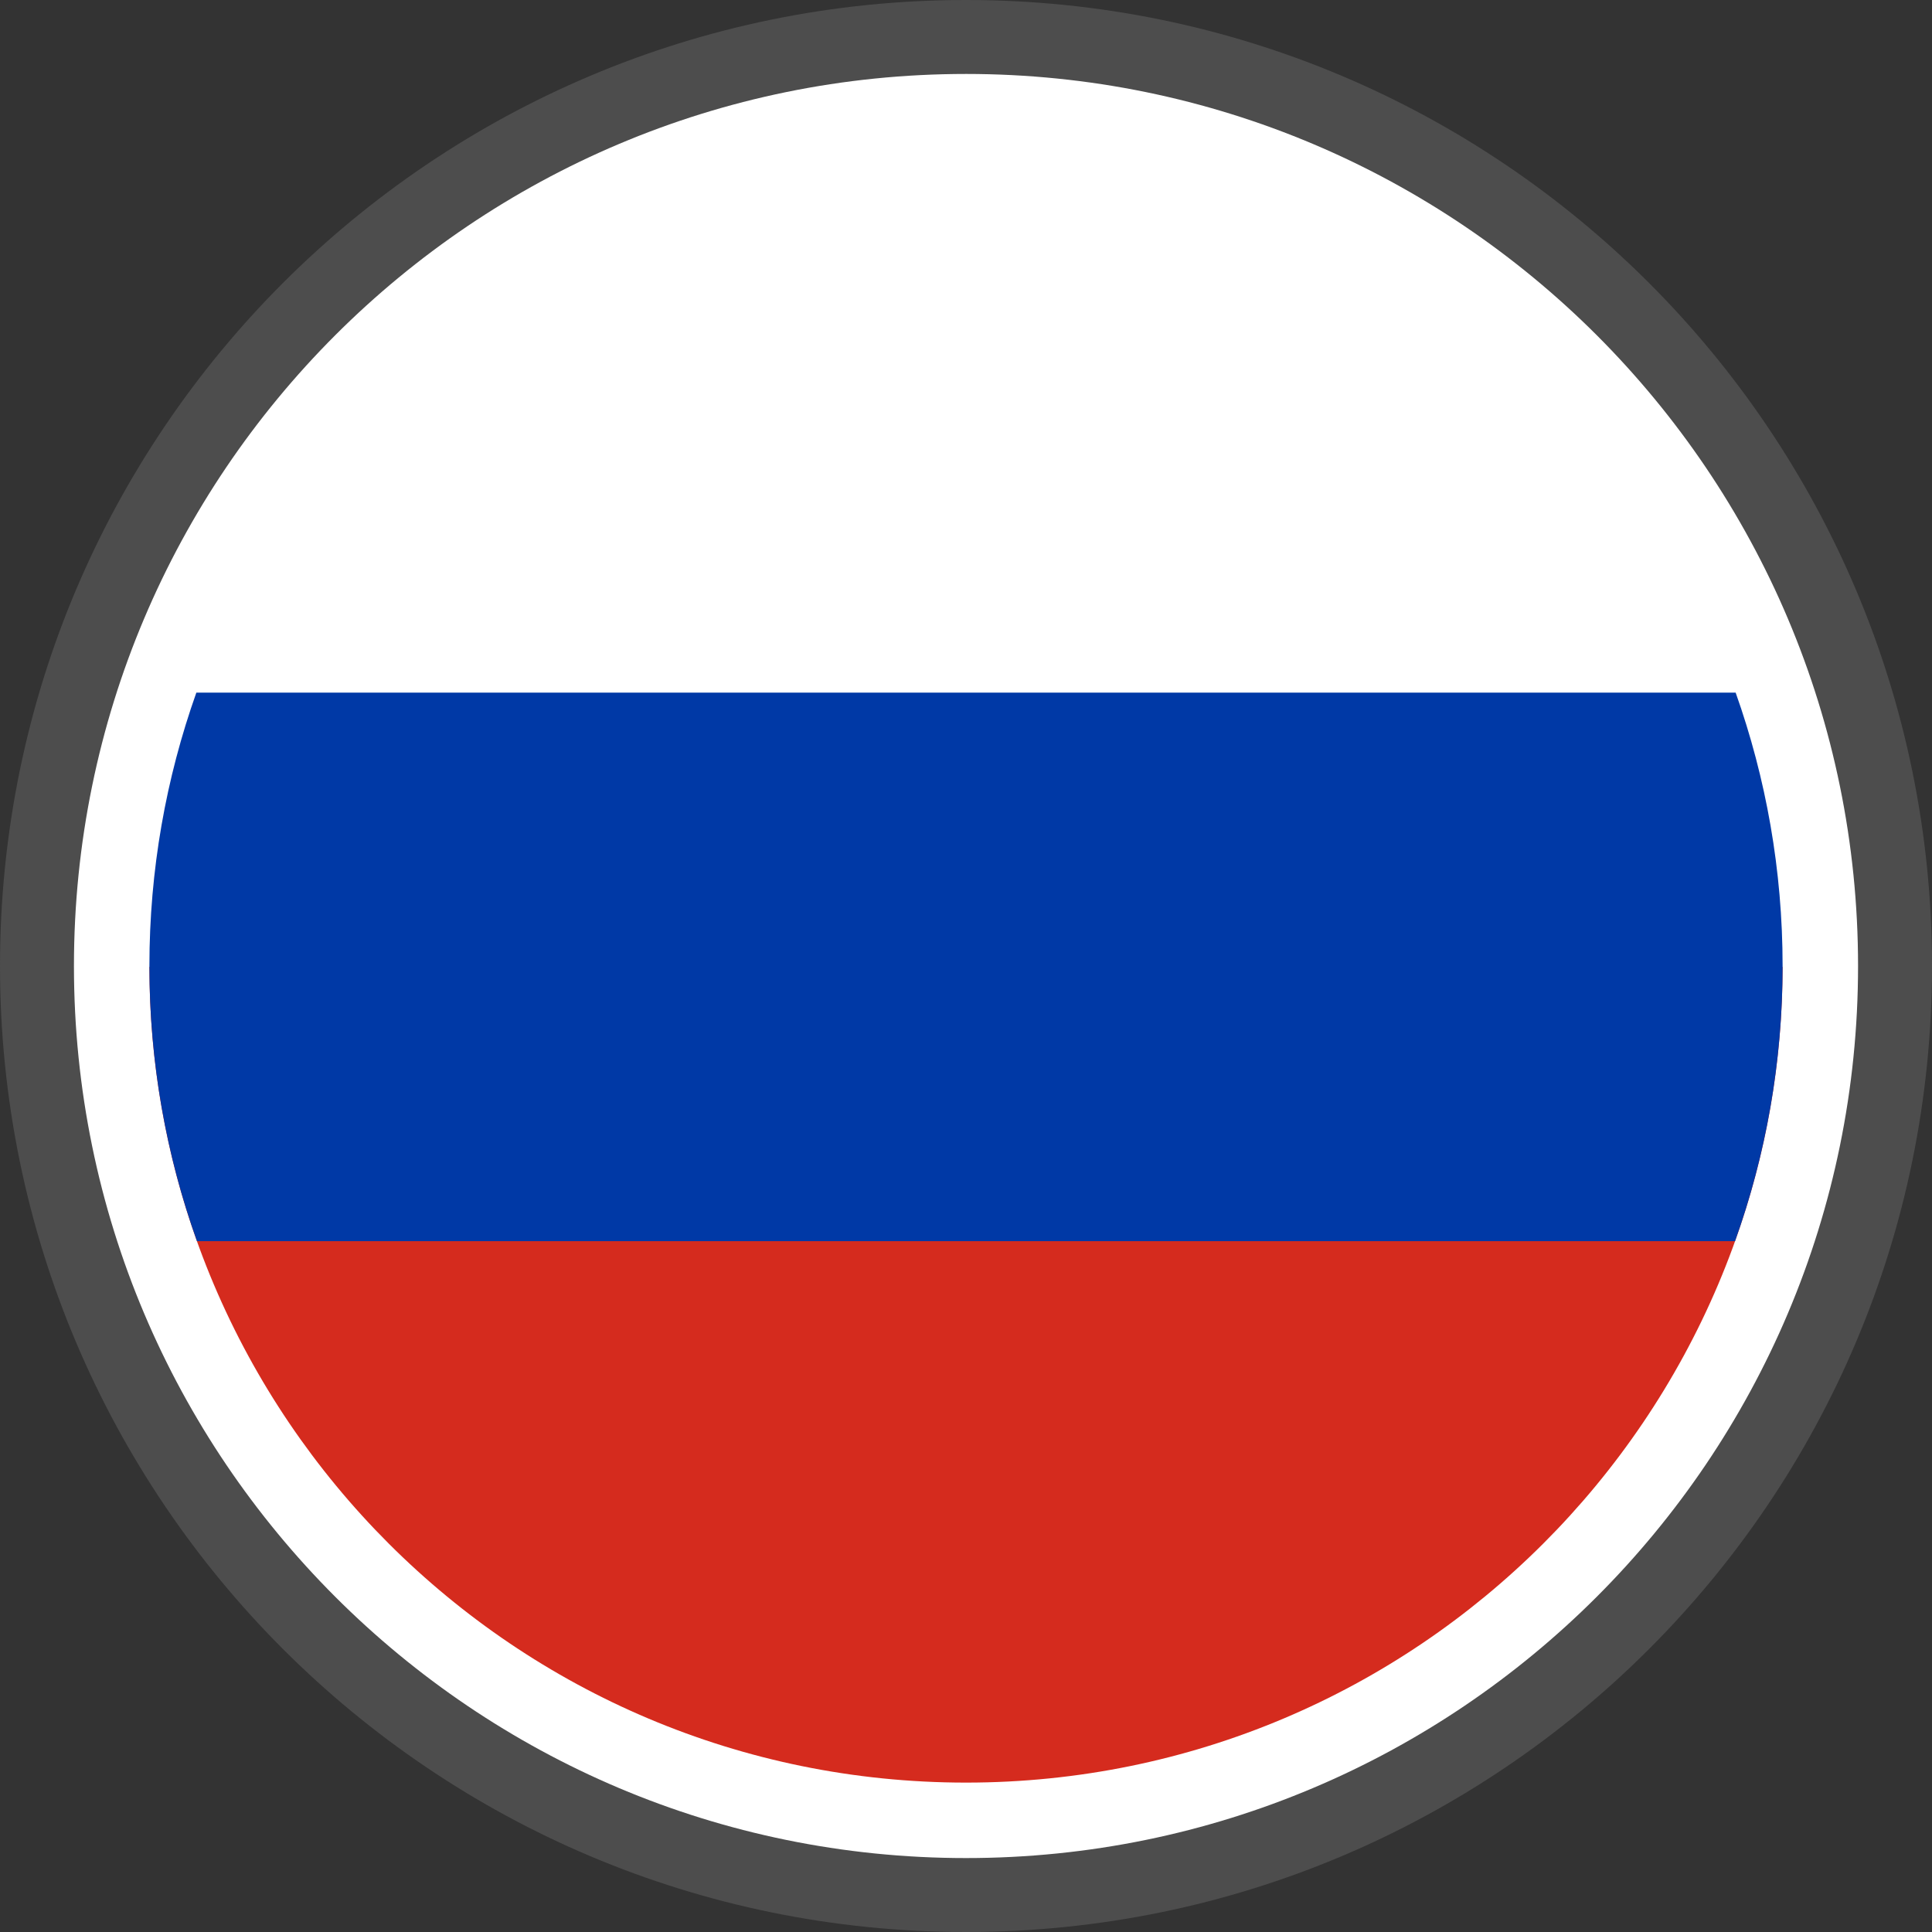
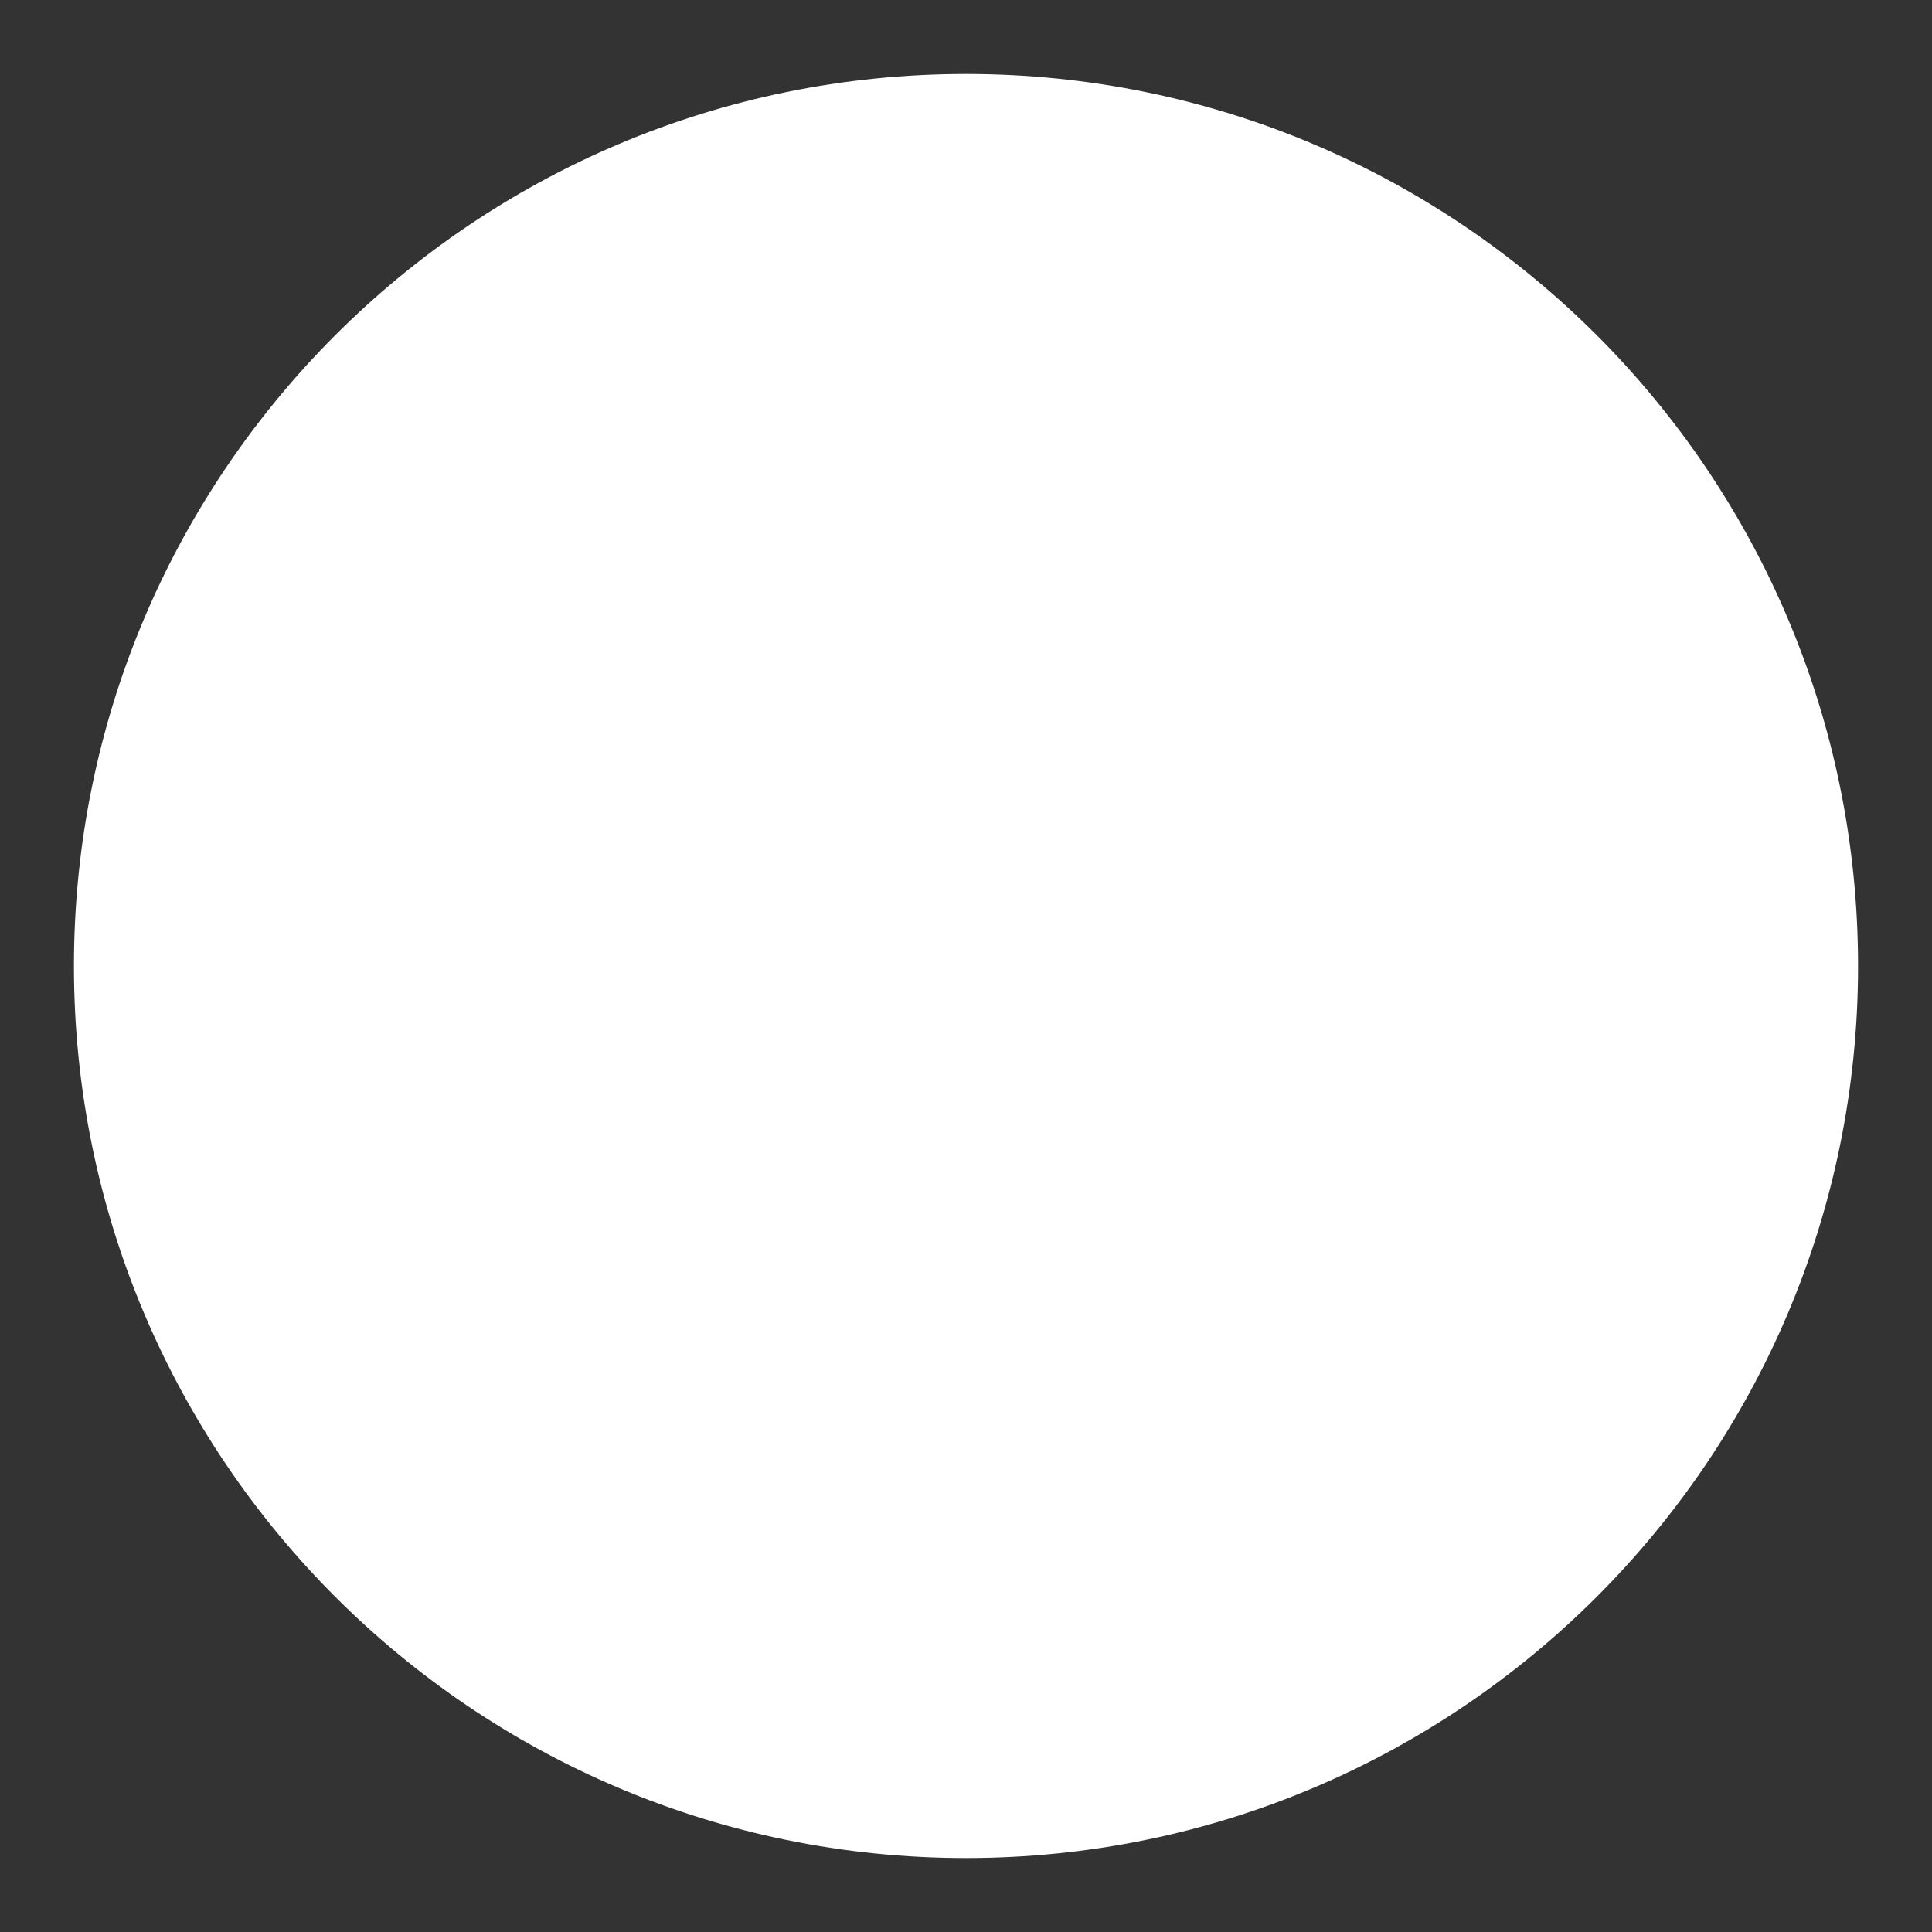
<svg xmlns="http://www.w3.org/2000/svg" fill-rule="evenodd" clip-rule="evenodd" viewBox="0 0 512 512">
  <rect x="0" y="0" width="512" height="512" fill="#333333" stroke="none" />
  <g fill-rule="nonzero">
-     <path fill="#4D4D4D" d="M256 0c70.684 0 134.689 28.664 181.012 74.987C483.336 121.311 512 185.316 512 256c0 70.684-28.664 134.689-74.988 181.013C390.689 483.336 326.684 512 256 512c-70.677 0-134.689-28.664-181.013-74.987C28.664 390.689 0 326.676 0 256c0-70.684 28.664-134.689 74.987-181.013C121.311 28.664 185.316 0 256 0z" />
    <path fill="#fff" d="M256.001 19.597c65.278 0 124.382 26.466 167.162 69.242 42.776 42.78 69.242 101.884 69.242 167.162S465.939 380.384 423.16 423.16c-42.777 42.78-101.881 69.246-167.159 69.246-65.278 0-124.382-26.466-167.162-69.243-42.777-42.779-69.243-101.884-69.243-167.162S46.062 131.619 88.839 88.839c42.78-42.776 101.884-69.242 167.162-69.242z" />
-     <path fill="#fff" d="M472.405 256.232H39.597l-.003-.231c0-119.52 96.886-216.407 216.407-216.407 119.517 0 216.407 96.887 216.407 216.407l-.003.231z" />
-     <path fill="#D52B1E" d="M39.597 256.232h432.808c-.124 119.411-96.963 216.176-216.404 216.176-119.444 0-216.28-96.765-216.404-216.176z" />
-     <path fill="#0039A6" d="M52.038 183.55h407.926c8.048 22.652 12.444 47.036 12.444 72.451 0 25.586-4.452 50.131-12.606 72.915H52.2c-8.154-22.784-12.606-47.329-12.606-72.915 0-25.415 4.396-49.799 12.444-72.451z" />
  </g>
</svg>